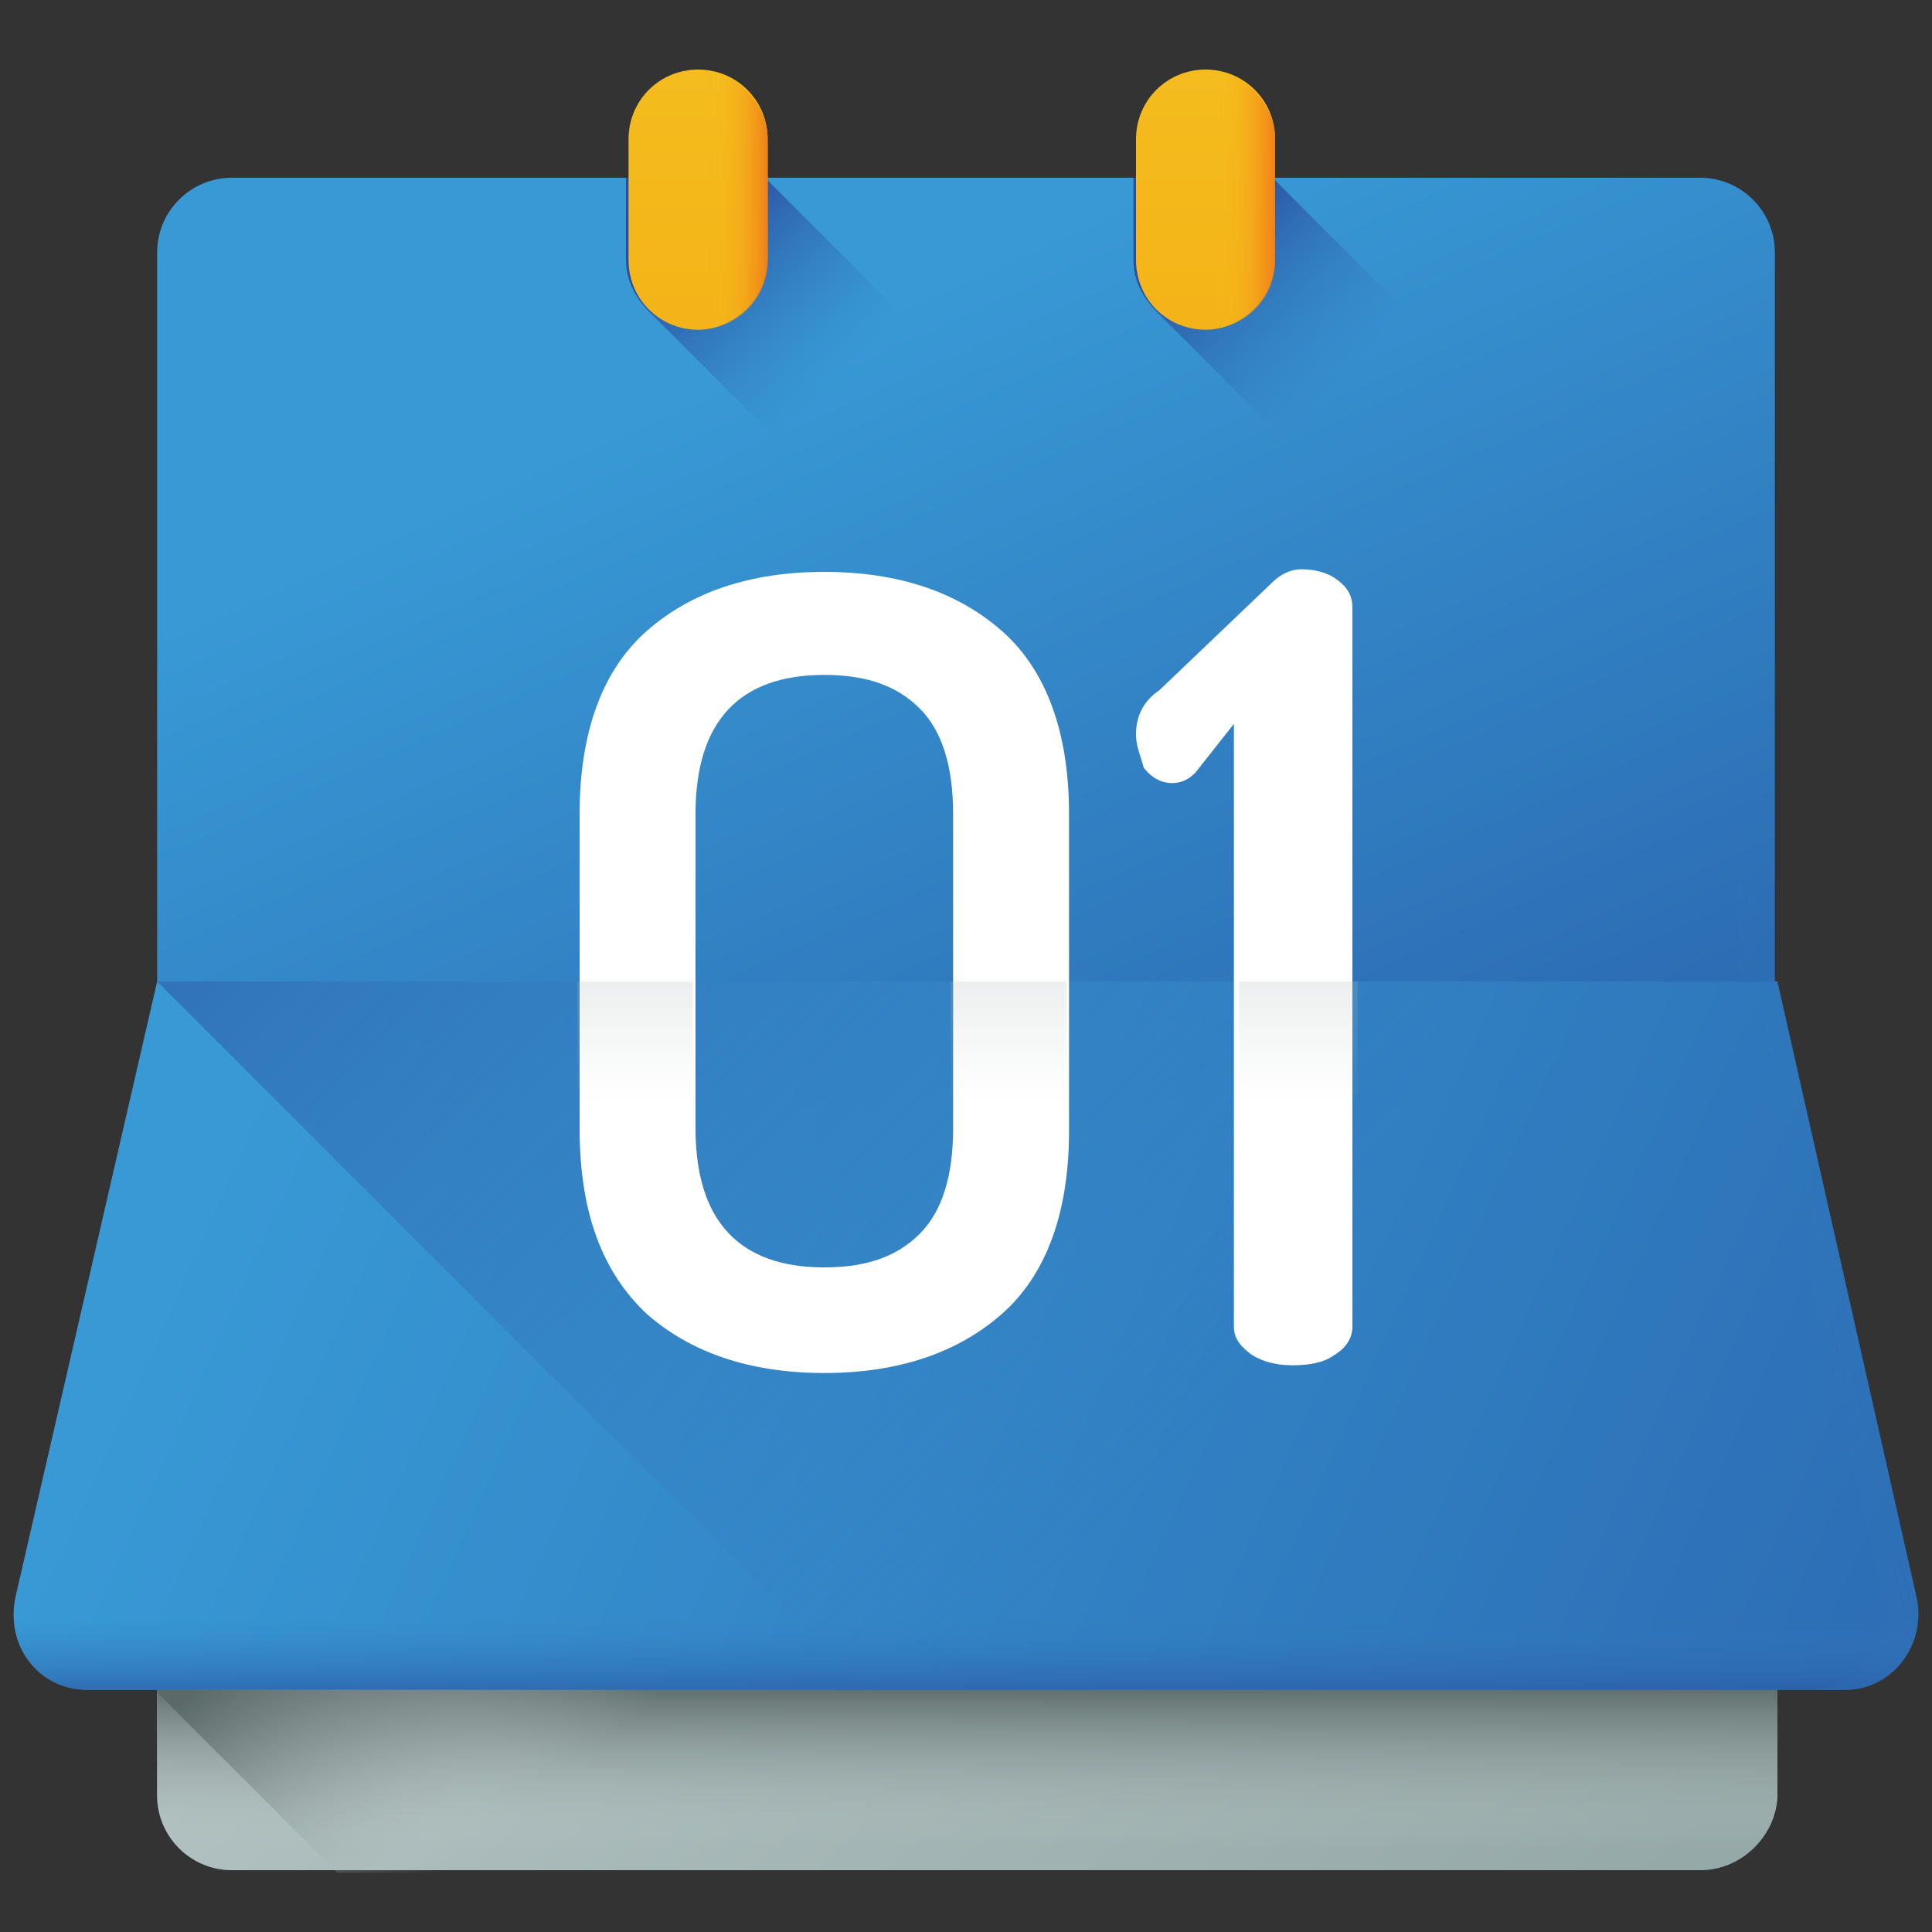
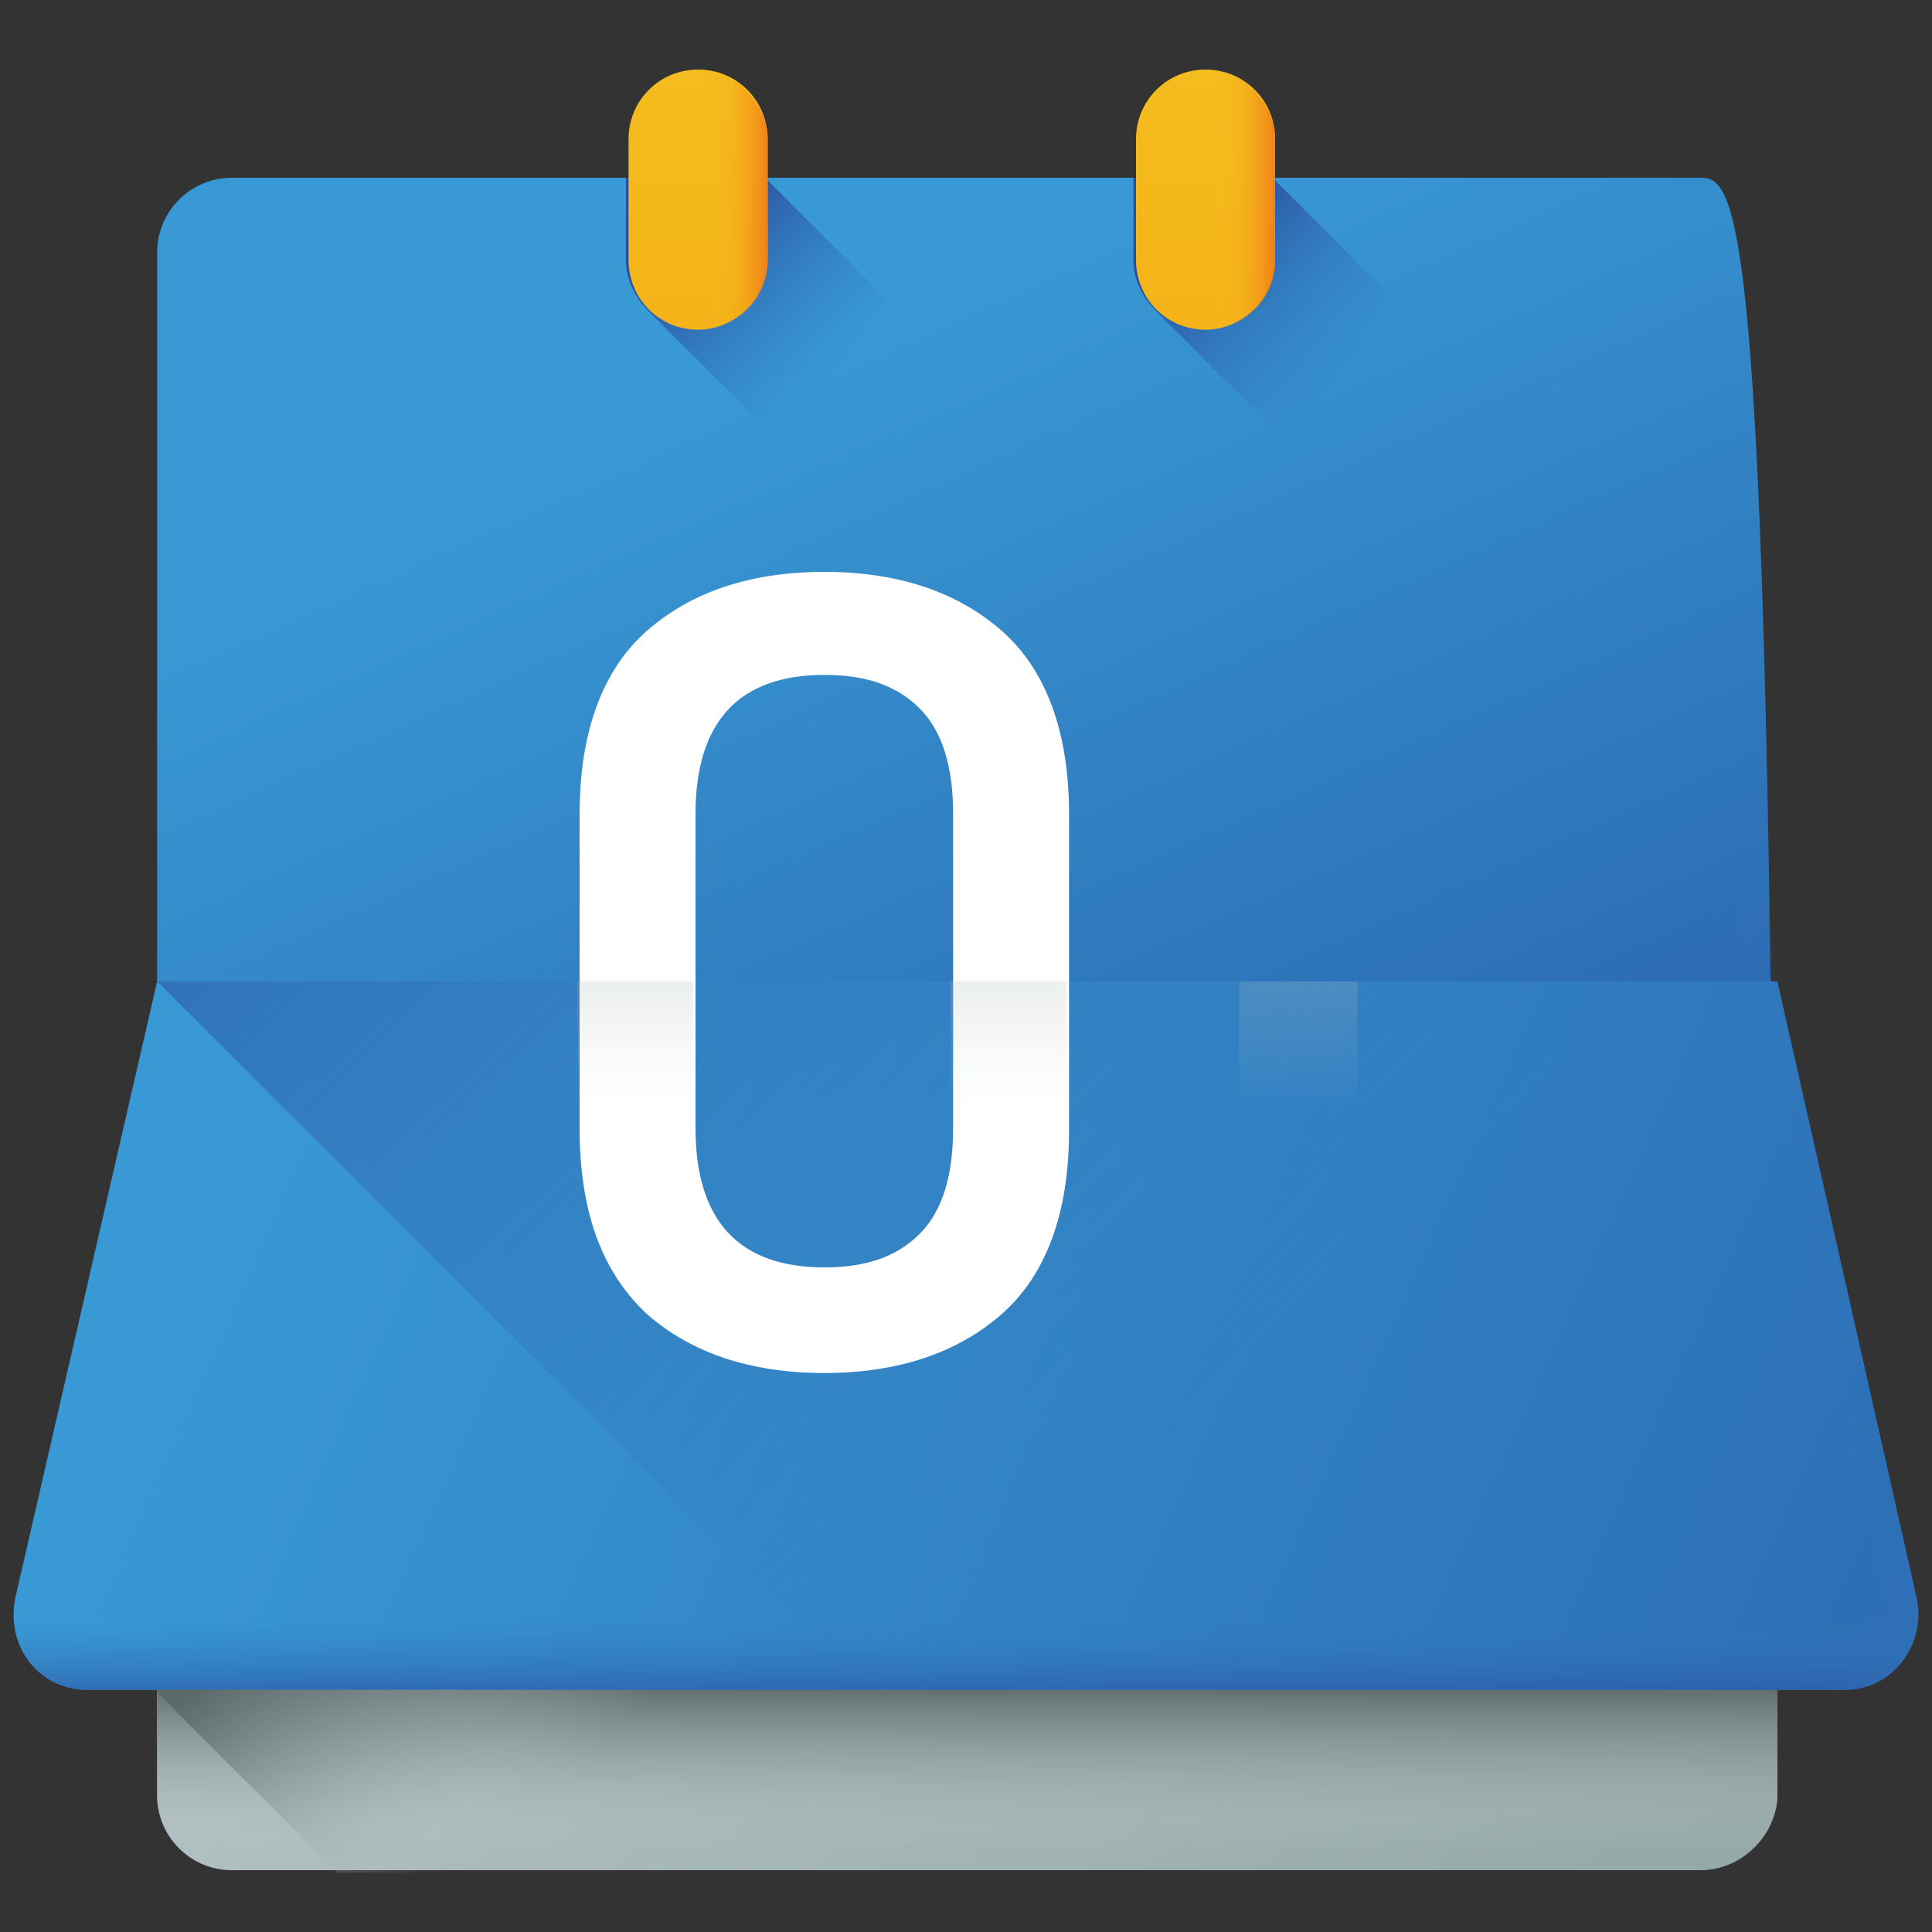
<svg xmlns="http://www.w3.org/2000/svg" version="1.1" id="Capa_1" x="0px" y="0px" viewBox="0 0 75 75" style="enable-background:new 0 0 75 75;" xml:space="preserve">
  <rect x="0" y="0" width="75" height="75" fill="#333333" stroke="none" />
  <style type="text/css">
	.st0{fill:url(#SVGID_1_);}
	.st1{fill:url(#SVGID_2_);}
	.st2{fill:url(#SVGID_3_);}
	.st3{fill:url(#SVGID_4_);}
	.st4{fill:url(#SVGID_5_);}
	.st5{fill:url(#SVGID_6_);}
	.st6{fill:url(#SVGID_7_);}
	.st7{fill:#FFFFFF;}
	.st8{fill:url(#SVGID_8_);}
	.st9{fill:url(#SVGID_9_);}
	.st10{fill:url(#SVGID_10_);}
	.st11{fill:url(#SVGID_11_);}
	.st12{fill:url(#SVGID_12_);}
	.st13{fill:url(#SVGID_13_);}
	.st14{fill:url(#SVGID_14_);}
	.st15{fill:url(#SVGID_15_);}
	.st16{fill:url(#SVGID_16_);}
</style>
  <g>
    <linearGradient id="SVGID_1_" gradientUnits="userSpaceOnUse" x1="8.155" y1="83.893" x2="23.861" y2="48.99" gradientTransform="matrix(1.067 0 0 -1.067 17.867 104.933)">
      <stop offset="0" style="stop-color:#3899D5" />
      <stop offset="1" style="stop-color:#2B68B1" />
    </linearGradient>
-     <path class="st0" d="M66,6.9H9c-1.6,0-2.9,1.3-2.9,2.9v59.9c0,1.6,1.3,2.9,2.9,2.9H66c1.6,0,2.9-1.3,2.9-2.9V9.8   C68.9,8.2,67.6,6.9,66,6.9z" />
+     <path class="st0" d="M66,6.9H9c-1.6,0-2.9,1.3-2.9,2.9v59.9c0,1.6,1.3,2.9,2.9,2.9H66c1.6,0,2.9-1.3,2.9-2.9C68.9,8.2,67.6,6.9,66,6.9z" />
    <linearGradient id="SVGID_2_" gradientUnits="userSpaceOnUse" x1="-1.733" y1="69.001" x2="38.742" y2="25.251" gradientTransform="matrix(1.067 0 0 -1.067 17.867 104.933)">
      <stop offset="0" style="stop-color:#C0CCCD" />
      <stop offset="1" style="stop-color:#95A9A8" />
    </linearGradient>
    <path class="st1" d="M66,72.6H9c-1.6,0-2.9-1.3-2.9-2.9V38.3h62.9v31.5C68.9,71.3,67.6,72.6,66,72.6z" />
    <linearGradient id="SVGID_3_" gradientUnits="userSpaceOnUse" x1="18.412" y1="31.059" x2="18.412" y2="37.096" gradientTransform="matrix(1.067 0 0 -1.067 17.867 104.933)">
      <stop offset="0" style="stop-color:#C0CCCD;stop-opacity:0" />
      <stop offset="0.179" style="stop-color:#AEBABA;stop-opacity:0.179" />
      <stop offset="1" style="stop-color:#5B6A69" />
    </linearGradient>
    <path class="st2" d="M66,72.6H9c-1.6,0-2.9-1.3-2.9-2.9v-6.1h62.9v6.1C68.9,71.3,67.6,72.6,66,72.6z" />
    <linearGradient id="SVGID_4_" gradientUnits="userSpaceOnUse" x1="-6.906" y1="60.512" x2="58.034" y2="31.263" gradientTransform="matrix(1.067 0 0 -1.067 17.867 104.933)">
      <stop offset="0" style="stop-color:#3899D5" />
      <stop offset="1" style="stop-color:#2B68B1" />
    </linearGradient>
    <path class="st3" d="M71.6,65.6H3.4c-1.9,0-3.2-1.7-2.8-3.6l5.5-23.9h62.9L74.4,62C74.8,63.8,73.5,65.6,71.6,65.6z" />
    <linearGradient id="SVGID_5_" gradientUnits="userSpaceOnUse" x1="18.412" y1="39.395" x2="18.412" y2="35.765" gradientTransform="matrix(1.067 0 0 -1.067 17.867 104.933)">
      <stop offset="1.000000e-04" style="stop-color:#337DC0;stop-opacity:0" />
      <stop offset="1" style="stop-color:#2A4E9D" />
    </linearGradient>
    <path class="st4" d="M71.6,65.6H3.4c-1.9,0-3.2-1.7-2.8-3.6l5.5-23.9h62.9L74.4,62C74.8,63.8,73.5,65.6,71.6,65.6z" />
    <linearGradient id="SVGID_6_" gradientUnits="userSpaceOnUse" x1="30.724" y1="50.374" x2="-10.418" y2="91.516" gradientTransform="matrix(1.067 0 0 -1.067 17.867 104.933)">
      <stop offset="1.000000e-04" style="stop-color:#337DC0;stop-opacity:0" />
      <stop offset="1" style="stop-color:#2A4E9D" />
    </linearGradient>
    <path class="st5" d="M71.6,65.6c1.9,0,3.2-1.7,2.8-3.6l-5.5-23.9H6.1l27.5,27.5H71.6z" />
    <linearGradient id="SVGID_7_" gradientUnits="userSpaceOnUse" x1="14.085" y1="42.227" x2="7.343" y2="50.572" gradientTransform="matrix(1.067 0 0 -1.067 17.867 104.933)">
      <stop offset="0" style="stop-color:#C0CCCD;stop-opacity:0" />
      <stop offset="0.179" style="stop-color:#AEBABA;stop-opacity:0.179" />
      <stop offset="1" style="stop-color:#5B6A69" />
    </linearGradient>
    <path class="st6" d="M68.9,65.6H6.1v0.1l7,7h53c1.6,0,2.9-1.3,2.9-2.9V65.6z" />
    <g>
      <path class="st7" d="M22.5,43.8V31.6c0-3.2,0.9-5.6,2.6-7.1c1.7-1.5,4-2.3,6.9-2.3c2.9,0,5.2,0.8,6.9,2.3c1.7,1.5,2.6,3.9,2.6,7.1    v12.3c0,3.2-0.9,5.6-2.6,7.1c-1.7,1.5-4,2.3-6.9,2.3c-2.9,0-5.2-0.8-6.9-2.3C23.4,49.4,22.5,47.1,22.5,43.8z M27,43.8    c0,3.6,1.7,5.4,5,5.4c1.6,0,2.8-0.4,3.7-1.3c0.9-0.9,1.3-2.3,1.3-4.1V31.6c0-1.8-0.4-3.2-1.3-4.1c-0.9-0.9-2.1-1.3-3.7-1.3    c-3.3,0-5,1.8-5,5.4V43.8z" />
-       <path class="st7" d="M44.1,28.5c0-0.7,0.3-1.3,0.9-1.7l4.4-4.2c0.3-0.3,0.7-0.5,1.1-0.5c0.5,0,1,0.1,1.4,0.4    c0.4,0.3,0.6,0.6,0.6,1.1v27.9c0,0.4-0.2,0.8-0.7,1.1c-0.4,0.3-1,0.4-1.6,0.4c-0.6,0-1.1-0.1-1.6-0.4c-0.4-0.3-0.7-0.6-0.7-1.1    V28.1l-1.5,1.9c-0.3,0.3-0.6,0.4-0.9,0.4c-0.4,0-0.8-0.2-1.1-0.6C44.3,29.4,44.1,29,44.1,28.5z" />
    </g>
    <g>
      <linearGradient id="SVGID_8_" gradientUnits="userSpaceOnUse" x1="13.203" y1="58.053" x2="13.203" y2="78.765" gradientTransform="matrix(1.067 0 0 -1.067 17.867 104.933)">
        <stop offset="0" style="stop-color:#C0CCCD;stop-opacity:0" />
        <stop offset="0.179" style="stop-color:#AEBABA;stop-opacity:0.179" />
        <stop offset="1" style="stop-color:#5B6A69" />
      </linearGradient>
      <path class="st8" d="M36.9,38.1v5.8c0,1.8-0.4,3.2-1.3,4.1c-0.9,0.9-2.1,1.3-3.7,1.3c-3.3,0-5-1.8-5-5.4v-5.8h-4.5v5.8    c0,3.2,0.9,5.6,2.6,7.1c1.7,1.5,4,2.3,6.9,2.3c2.9,0,5.2-0.8,6.9-2.3c1.7-1.5,2.6-3.9,2.6-7.1v-5.8L36.9,38.1L36.9,38.1z" />
      <linearGradient id="SVGID_9_" gradientUnits="userSpaceOnUse" x1="30.392" y1="58.053" x2="30.392" y2="78.765" gradientTransform="matrix(1.067 0 0 -1.067 17.867 104.933)">
        <stop offset="0" style="stop-color:#C0CCCD;stop-opacity:0" />
        <stop offset="0.179" style="stop-color:#AEBABA;stop-opacity:0.179" />
        <stop offset="1" style="stop-color:#5B6A69" />
      </linearGradient>
      <path class="st9" d="M48.1,38.1v13.4c0,0.4,0.2,0.8,0.7,1.1c0.4,0.3,1,0.4,1.6,0.4c0.6,0,1.1-0.1,1.6-0.4c0.4-0.3,0.7-0.6,0.7-1.1    V38.1H48.1z" />
    </g>
    <linearGradient id="SVGID_10_" gradientUnits="userSpaceOnUse" x1="47.95" y1="64.58" x2="34.063" y2="60.95" gradientTransform="matrix(1.067 0 0 -1.067 17.867 104.933)">
      <stop offset="1.000000e-04" style="stop-color:#337DC0;stop-opacity:0" />
      <stop offset="1" style="stop-color:#2A4E9D" />
    </linearGradient>
    <path class="st10" d="M74.4,62l-5.5-23.9V9.8c0-1.6-1.3-2.9-2.9-2.9h-1.4c1.6,0,2.9,1.3,2.9,2.9v28.3L73.1,62   c0.4,1.8-1,3.6-2.8,3.6h1.4C73.5,65.6,74.8,63.8,74.4,62z" />
    <linearGradient id="SVGID_11_" gradientUnits="userSpaceOnUse" x1="13.8" y1="84.696" x2="8.42" y2="90.076" gradientTransform="matrix(1.067 0 0 -1.067 17.867 104.933)">
      <stop offset="1.000000e-04" style="stop-color:#337DC0;stop-opacity:0" />
      <stop offset="1" style="stop-color:#2A4E9D" />
    </linearGradient>
    <path class="st11" d="M25.2,12.1c-0.5-0.5-0.9-1.2-0.9-2V6.9h5.4l4.4,4.4c1.4,1.4,2.2,3.3,2.2,5.3l0,0c0,1.5-1.1,2.7-2.6,2.8   c-0.8,0-1.6-0.3-2.1-0.9L25.2,12.1z" />
    <linearGradient id="SVGID_12_" gradientUnits="userSpaceOnUse" x1="8.612" y1="95.677" x2="8.612" y2="66.55" gradientTransform="matrix(1.067 0 0 -1.067 17.867 104.933)">
      <stop offset="0" style="stop-color:#F4BC1E" />
      <stop offset="0.268" style="stop-color:#F4B519" />
      <stop offset="0.659" style="stop-color:#F5A41B" />
      <stop offset="1" style="stop-color:#F28E1D" />
    </linearGradient>
    <path class="st12" d="M27.1,12.8L27.1,12.8c-1.5,0-2.7-1.2-2.7-2.7V5.4c0-1.5,1.2-2.7,2.7-2.7l0,0c1.5,0,2.7,1.2,2.7,2.7v4.6   C29.8,11.6,28.5,12.8,27.1,12.8z" />
    <linearGradient id="SVGID_13_" gradientUnits="userSpaceOnUse" x1="9.02" y1="91.089" x2="11.312" y2="91.089" gradientTransform="matrix(1.067 0 0 -1.067 17.867 104.933)">
      <stop offset="0" style="stop-color:#F4BC1E;stop-opacity:0" />
      <stop offset="0.203" style="stop-color:#F4B519;stop-opacity:0.203" />
      <stop offset="0.499" style="stop-color:#F5A31A;stop-opacity:0.499" />
      <stop offset="0.852" style="stop-color:#F18519;stop-opacity:0.852" />
      <stop offset="1" style="stop-color:#EE761C" />
    </linearGradient>
    <path class="st13" d="M27.1,2.7v10.1c1.5,0,2.7-1.2,2.7-2.7V5.4C29.8,4,28.5,2.7,27.1,2.7z" />
    <linearGradient id="SVGID_14_" gradientUnits="userSpaceOnUse" x1="32.266" y1="84.696" x2="26.886" y2="90.076" gradientTransform="matrix(1.067 0 0 -1.067 17.867 104.933)">
      <stop offset="1.000000e-04" style="stop-color:#337DC0;stop-opacity:0" />
      <stop offset="1" style="stop-color:#2A4E9D" />
    </linearGradient>
    <path class="st14" d="M44.9,12.1c-0.5-0.5-0.9-1.2-0.9-2V6.9h5.4l4.4,4.4c1.4,1.4,2.2,3.3,2.2,5.3l0,0c0,1.5-1.1,2.7-2.6,2.8   c-0.8,0-1.6-0.3-2.1-0.9L44.9,12.1z" />
    <linearGradient id="SVGID_15_" gradientUnits="userSpaceOnUse" x1="27.078" y1="95.677" x2="27.078" y2="66.55" gradientTransform="matrix(1.067 0 0 -1.067 17.867 104.933)">
      <stop offset="0" style="stop-color:#F4BC1E" />
      <stop offset="0.268" style="stop-color:#F4B519" />
      <stop offset="0.659" style="stop-color:#F5A41B" />
      <stop offset="1" style="stop-color:#F28E1D" />
    </linearGradient>
    <path class="st15" d="M46.8,12.8L46.8,12.8c-1.5,0-2.7-1.2-2.7-2.7V5.4c0-1.5,1.2-2.7,2.7-2.7l0,0c1.5,0,2.7,1.2,2.7,2.7v4.6   C49.5,11.6,48.2,12.8,46.8,12.8z" />
    <linearGradient id="SVGID_16_" gradientUnits="userSpaceOnUse" x1="27.488" y1="91.089" x2="29.778" y2="91.089" gradientTransform="matrix(1.067 0 0 -1.067 17.867 104.933)">
      <stop offset="0" style="stop-color:#F4BC1E;stop-opacity:0" />
      <stop offset="0.203" style="stop-color:#F4B519;stop-opacity:0.203" />
      <stop offset="0.499" style="stop-color:#F5A31A;stop-opacity:0.499" />
      <stop offset="0.852" style="stop-color:#F18519;stop-opacity:0.852" />
      <stop offset="1" style="stop-color:#EE761C" />
    </linearGradient>
    <path class="st16" d="M46.8,2.7v10.1c1.5,0,2.7-1.2,2.7-2.7V5.4C49.5,4,48.2,2.7,46.8,2.7z" />
  </g>
</svg>